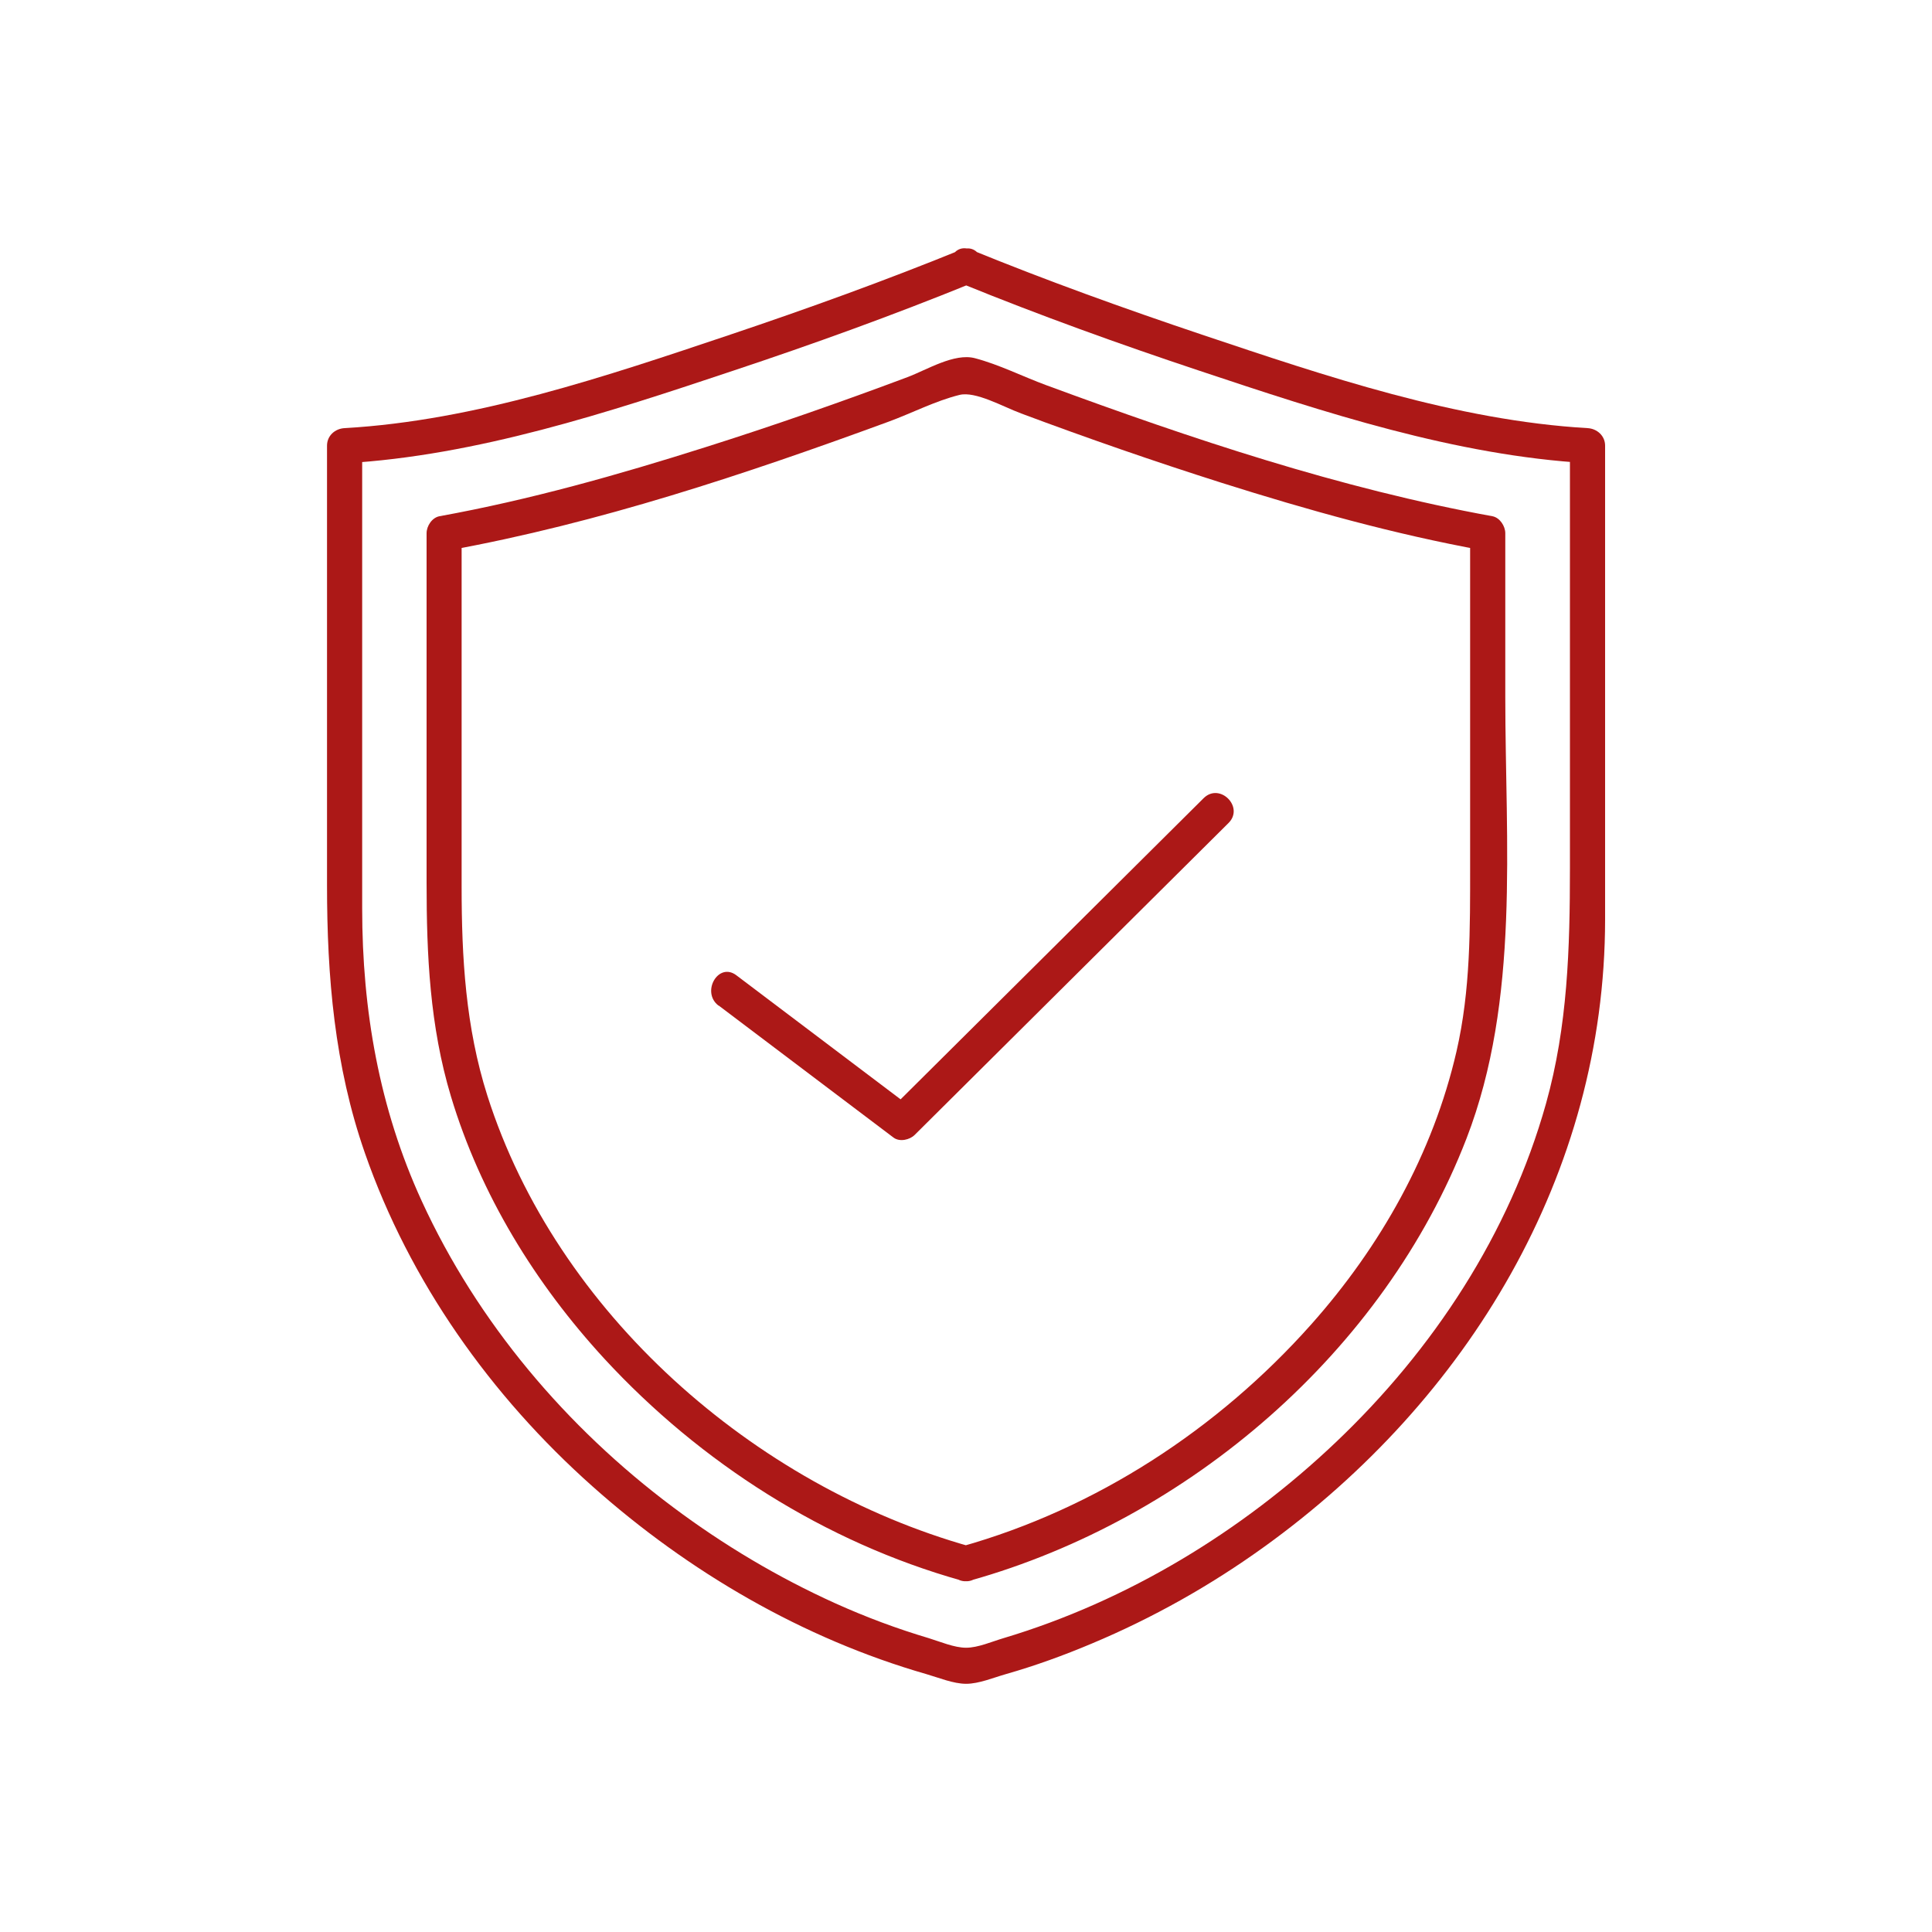
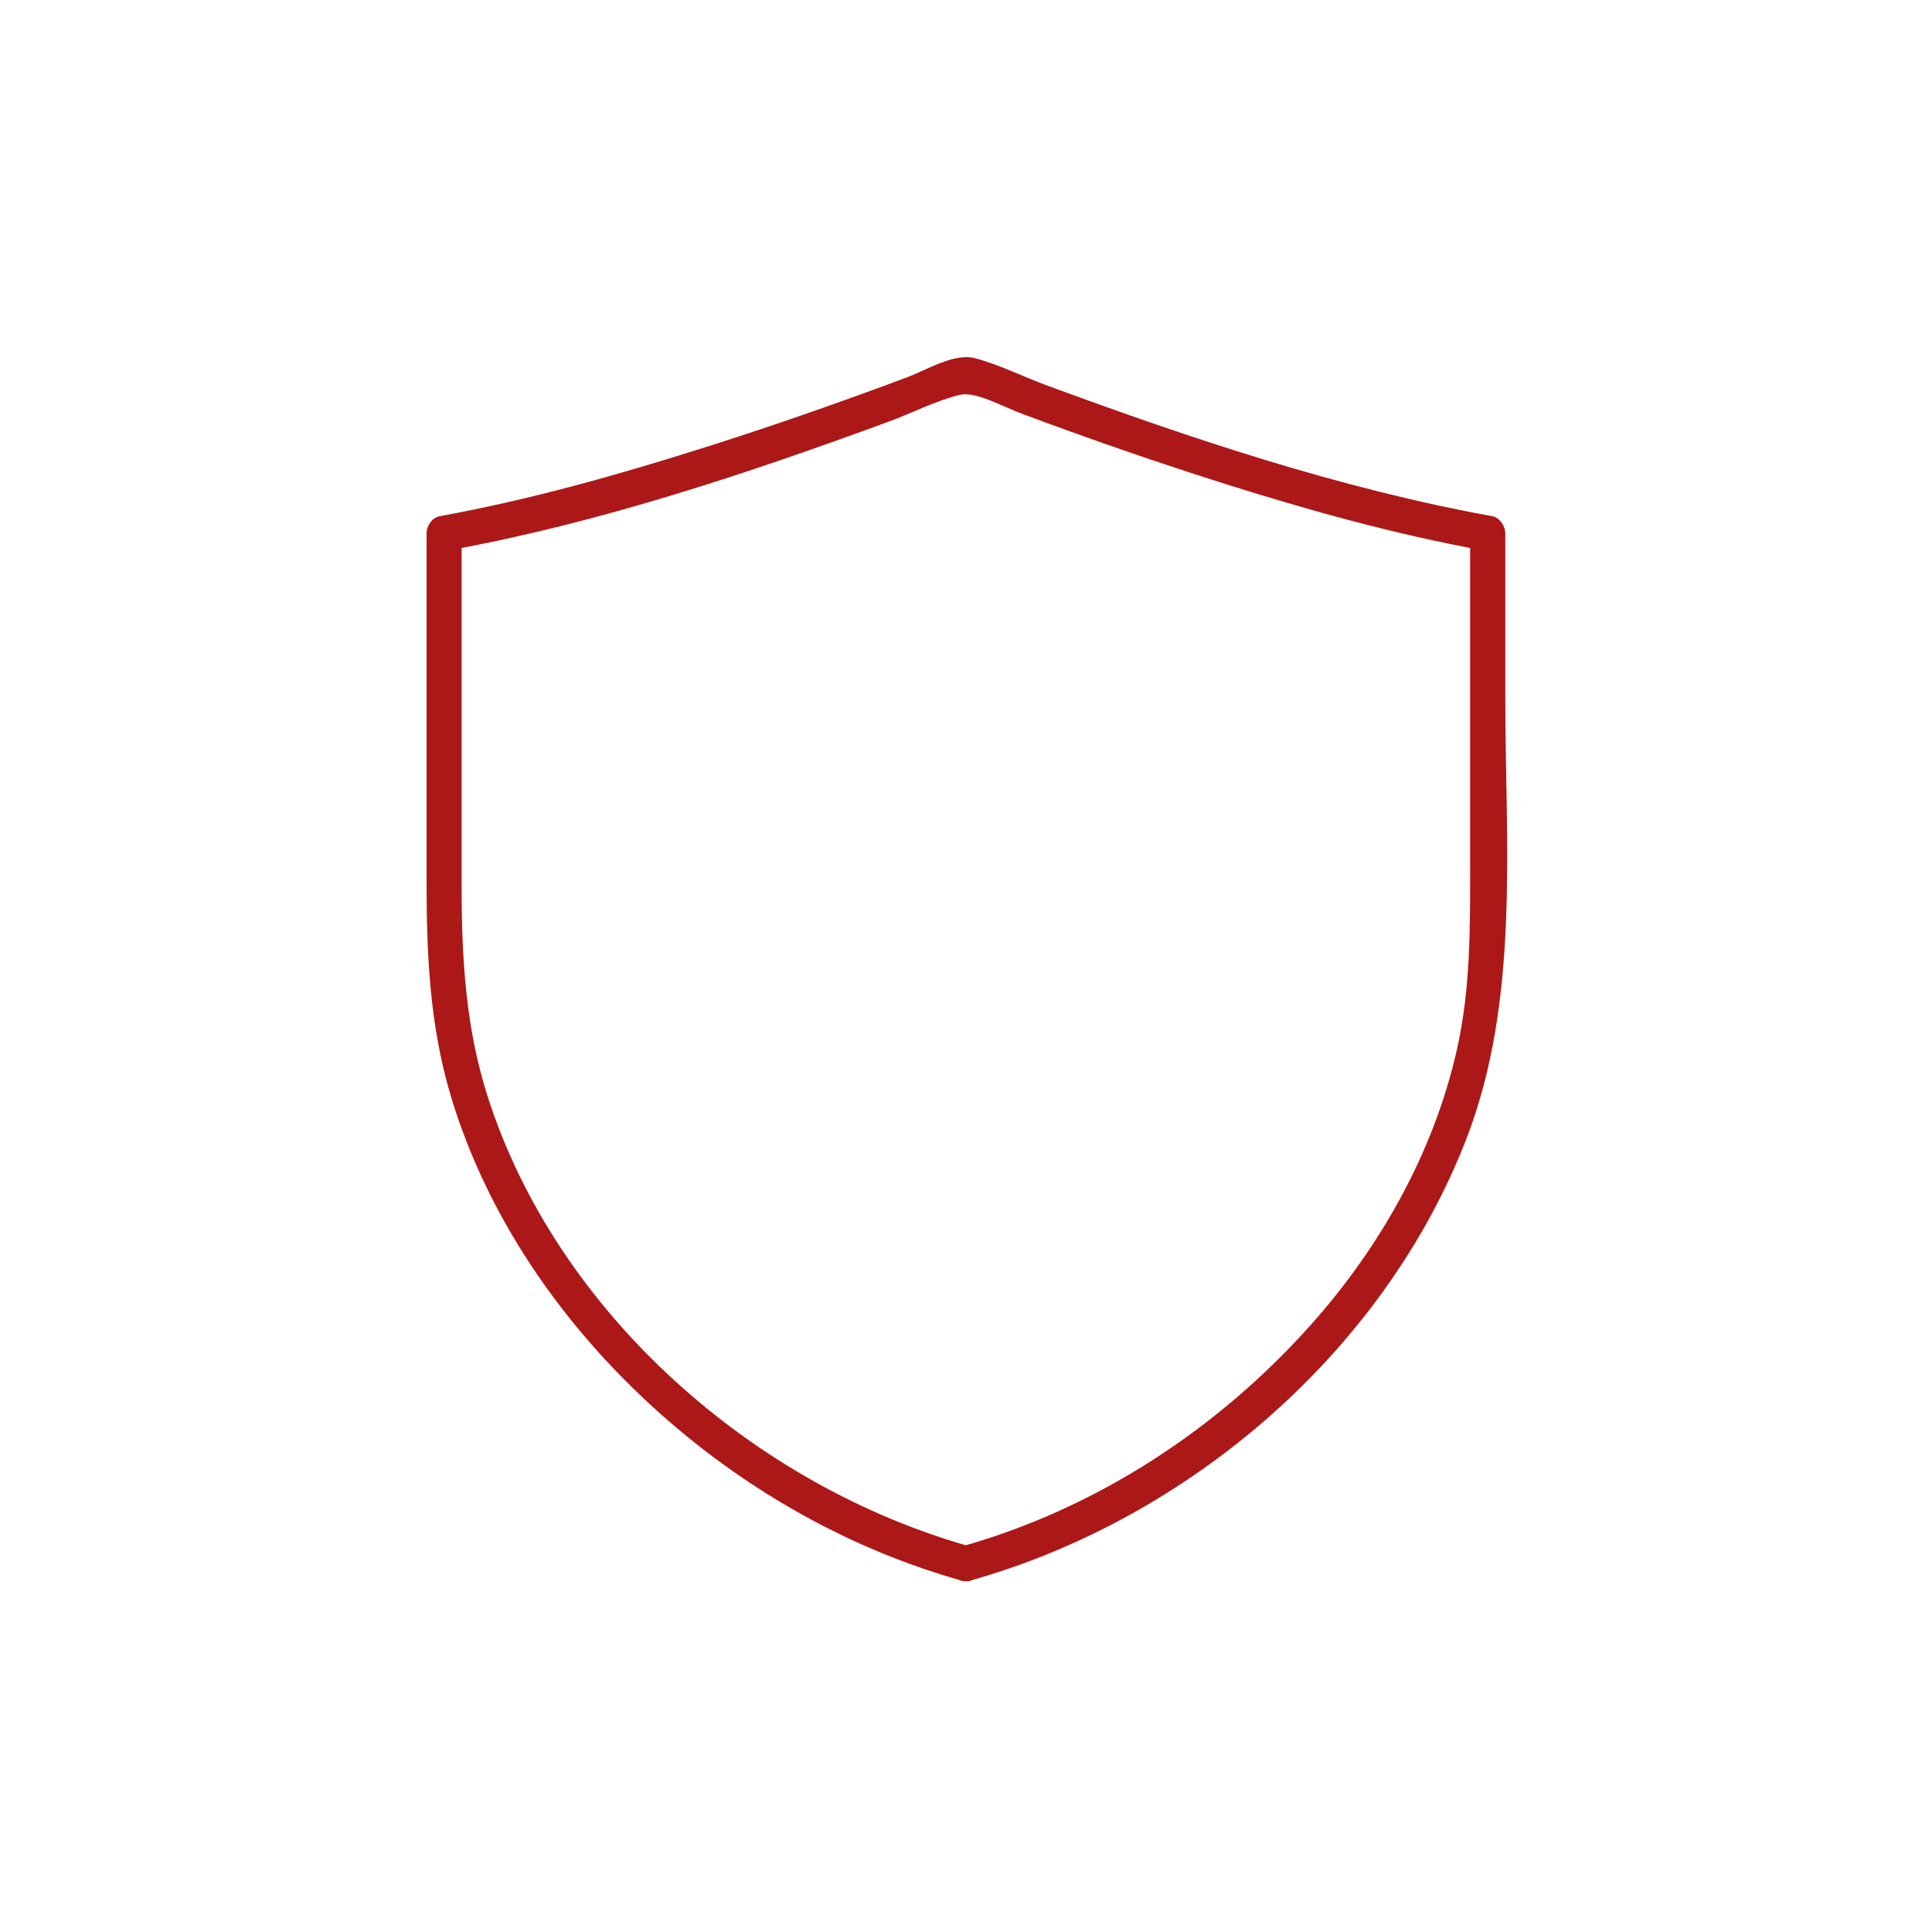
<svg xmlns="http://www.w3.org/2000/svg" id="Layer_2" data-name="Layer 2" viewBox="0 0 150 150">
  <defs>
    <style>
      .cls-1 {
        fill: none;
      }

      .cls-2 {
        fill: #ac1817;
      }
    </style>
  </defs>
  <g id="garantie">
-     <rect class="cls-1" width="150" height="150" />
    <g>
-       <path class="cls-2" d="M74.64,19.38c-5.9,2.4-11.9,4.57-17.94,6.6-9.59,3.22-19.77,6.68-29.95,7.26-.74.04-1.36.59-1.36,1.36v34.13c0,7.1.58,14.02,2.94,20.79,3.48,9.99,9.79,18.87,17.67,25.88,7.44,6.63,16.33,11.82,25.93,14.58.94.27,2.09.75,3.08.75s2.13-.48,3.08-.75c2.28-.65,4.51-1.46,6.69-2.38,4.72-1.98,9.2-4.5,13.35-7.49,15.83-11.39,26.48-28.95,26.49-48.72,0-11.91,0-23.83,0-35.74v-1.05c0-.77-.63-1.32-1.36-1.36-10.17-.59-20.35-4.04-29.95-7.26-6.04-2.03-12.04-4.19-17.94-6.6-1.63-.66-2.33,1.98-.73,2.63,6.07,2.47,12.25,4.7,18.47,6.77,9.68,3.23,19.89,6.59,30.14,7.18-.45-.45-.91-.91-1.36-1.36v32.8c0,6.2-.17,12.26-1.86,18.29-2.83,10.09-8.75,19.1-16.32,26.29-7.27,6.91-16.17,12.33-25.81,15.21-.88.26-1.97.74-2.89.74s-2.01-.47-2.89-.74c-2.49-.74-4.92-1.65-7.29-2.72-4.44-2.01-8.66-4.52-12.57-7.45-8.28-6.19-15.19-14.35-19.51-23.76-3.31-7.21-4.63-14.84-4.63-22.73v-35.92c-.45.45-.91.91-1.36,1.36,10.26-.59,20.47-3.95,30.14-7.18,6.22-2.07,12.4-4.3,18.47-6.77,1.6-.65.9-3.29-.73-2.63Z" />
      <path class="cls-2" d="M75.36,120.08c-16.82-4.72-32.15-18.15-37.52-35.01-1.69-5.32-2-10.71-2-16.23v-27.43c-.33.44-.67.88-1,1.32,11.66-2.12,23.02-5.91,34.12-9.98,1.81-.66,3.67-1.63,5.54-2.09,1.24-.3,3.36.91,4.78,1.44,5.14,1.92,10.32,3.72,15.55,5.38,6.67,2.11,13.43,4,20.31,5.25-.33-.44-.67-.88-1-1.32v25.82c0,4.85.04,9.63-1.06,14.41-1.82,7.91-5.91,15.16-11.29,21.2-7.22,8.11-16.69,14.3-27.17,17.24-1.69.47-.97,3.11.73,2.63,16.95-4.76,32.12-17.78,38.51-34.32,4.17-10.8,3.01-22.92,3.01-34.29v-12.7c0-.55-.42-1.21-1-1.32-11.83-2.15-23.37-6.02-34.63-10.17-1.82-.67-3.68-1.61-5.55-2.1-1.6-.42-3.72.9-5.23,1.47-5.18,1.94-10.41,3.77-15.69,5.44-6.78,2.15-13.65,4.09-20.65,5.36-.58.11-1,.76-1,1.32v27.13c0,5.62.25,11.14,1.89,16.59,2.29,7.62,6.55,14.55,11.93,20.39,7.45,8.07,17.11,14.23,27.7,17.2,1.69.48,2.42-2.16.73-2.63Z" />
-       <path class="cls-2" d="M55.8,78.07c4.52,3.42,9.05,6.83,13.57,10.25.48.36,1.26.18,1.65-.21,8.12-8.07,16.24-16.14,24.36-24.21,1.25-1.24-.68-3.17-1.93-1.93-8.12,8.07-16.24,16.14-24.36,24.21.55-.07,1.1-.14,1.65-.21-4.52-3.42-9.05-6.83-13.57-10.25-1.4-1.06-2.76,1.31-1.38,2.36h0Z" />
    </g>
  </g>
</svg>